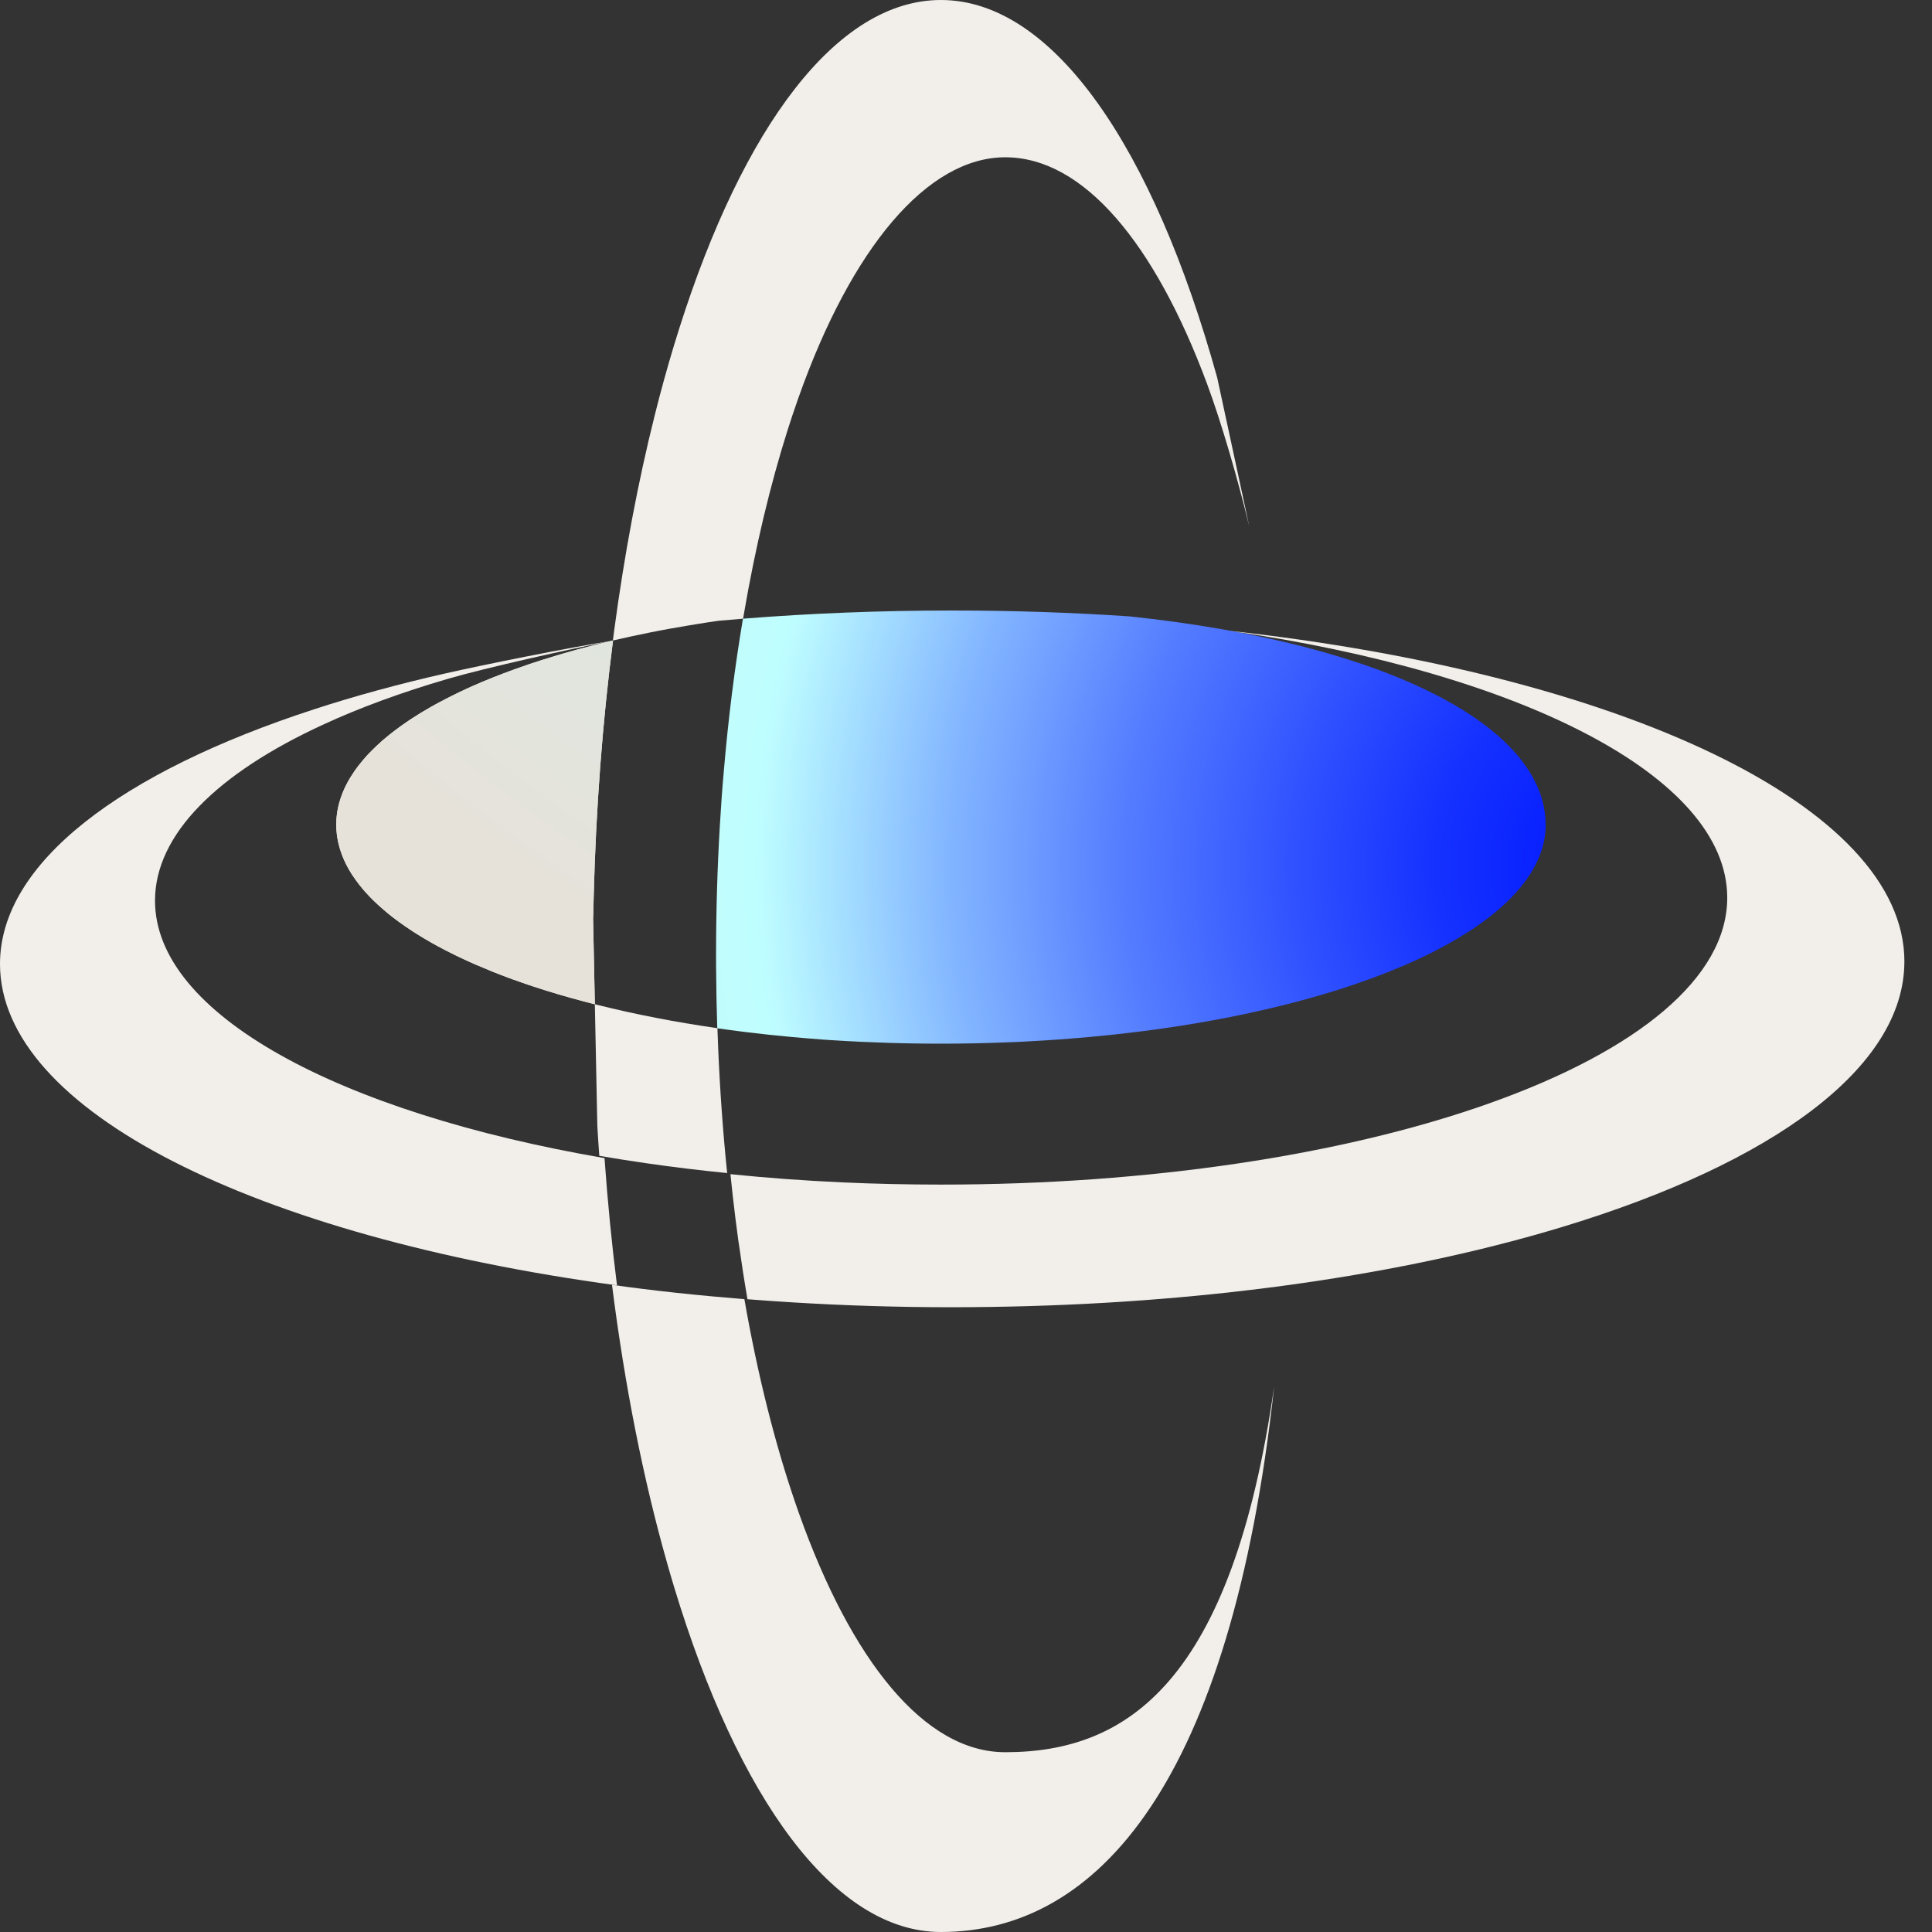
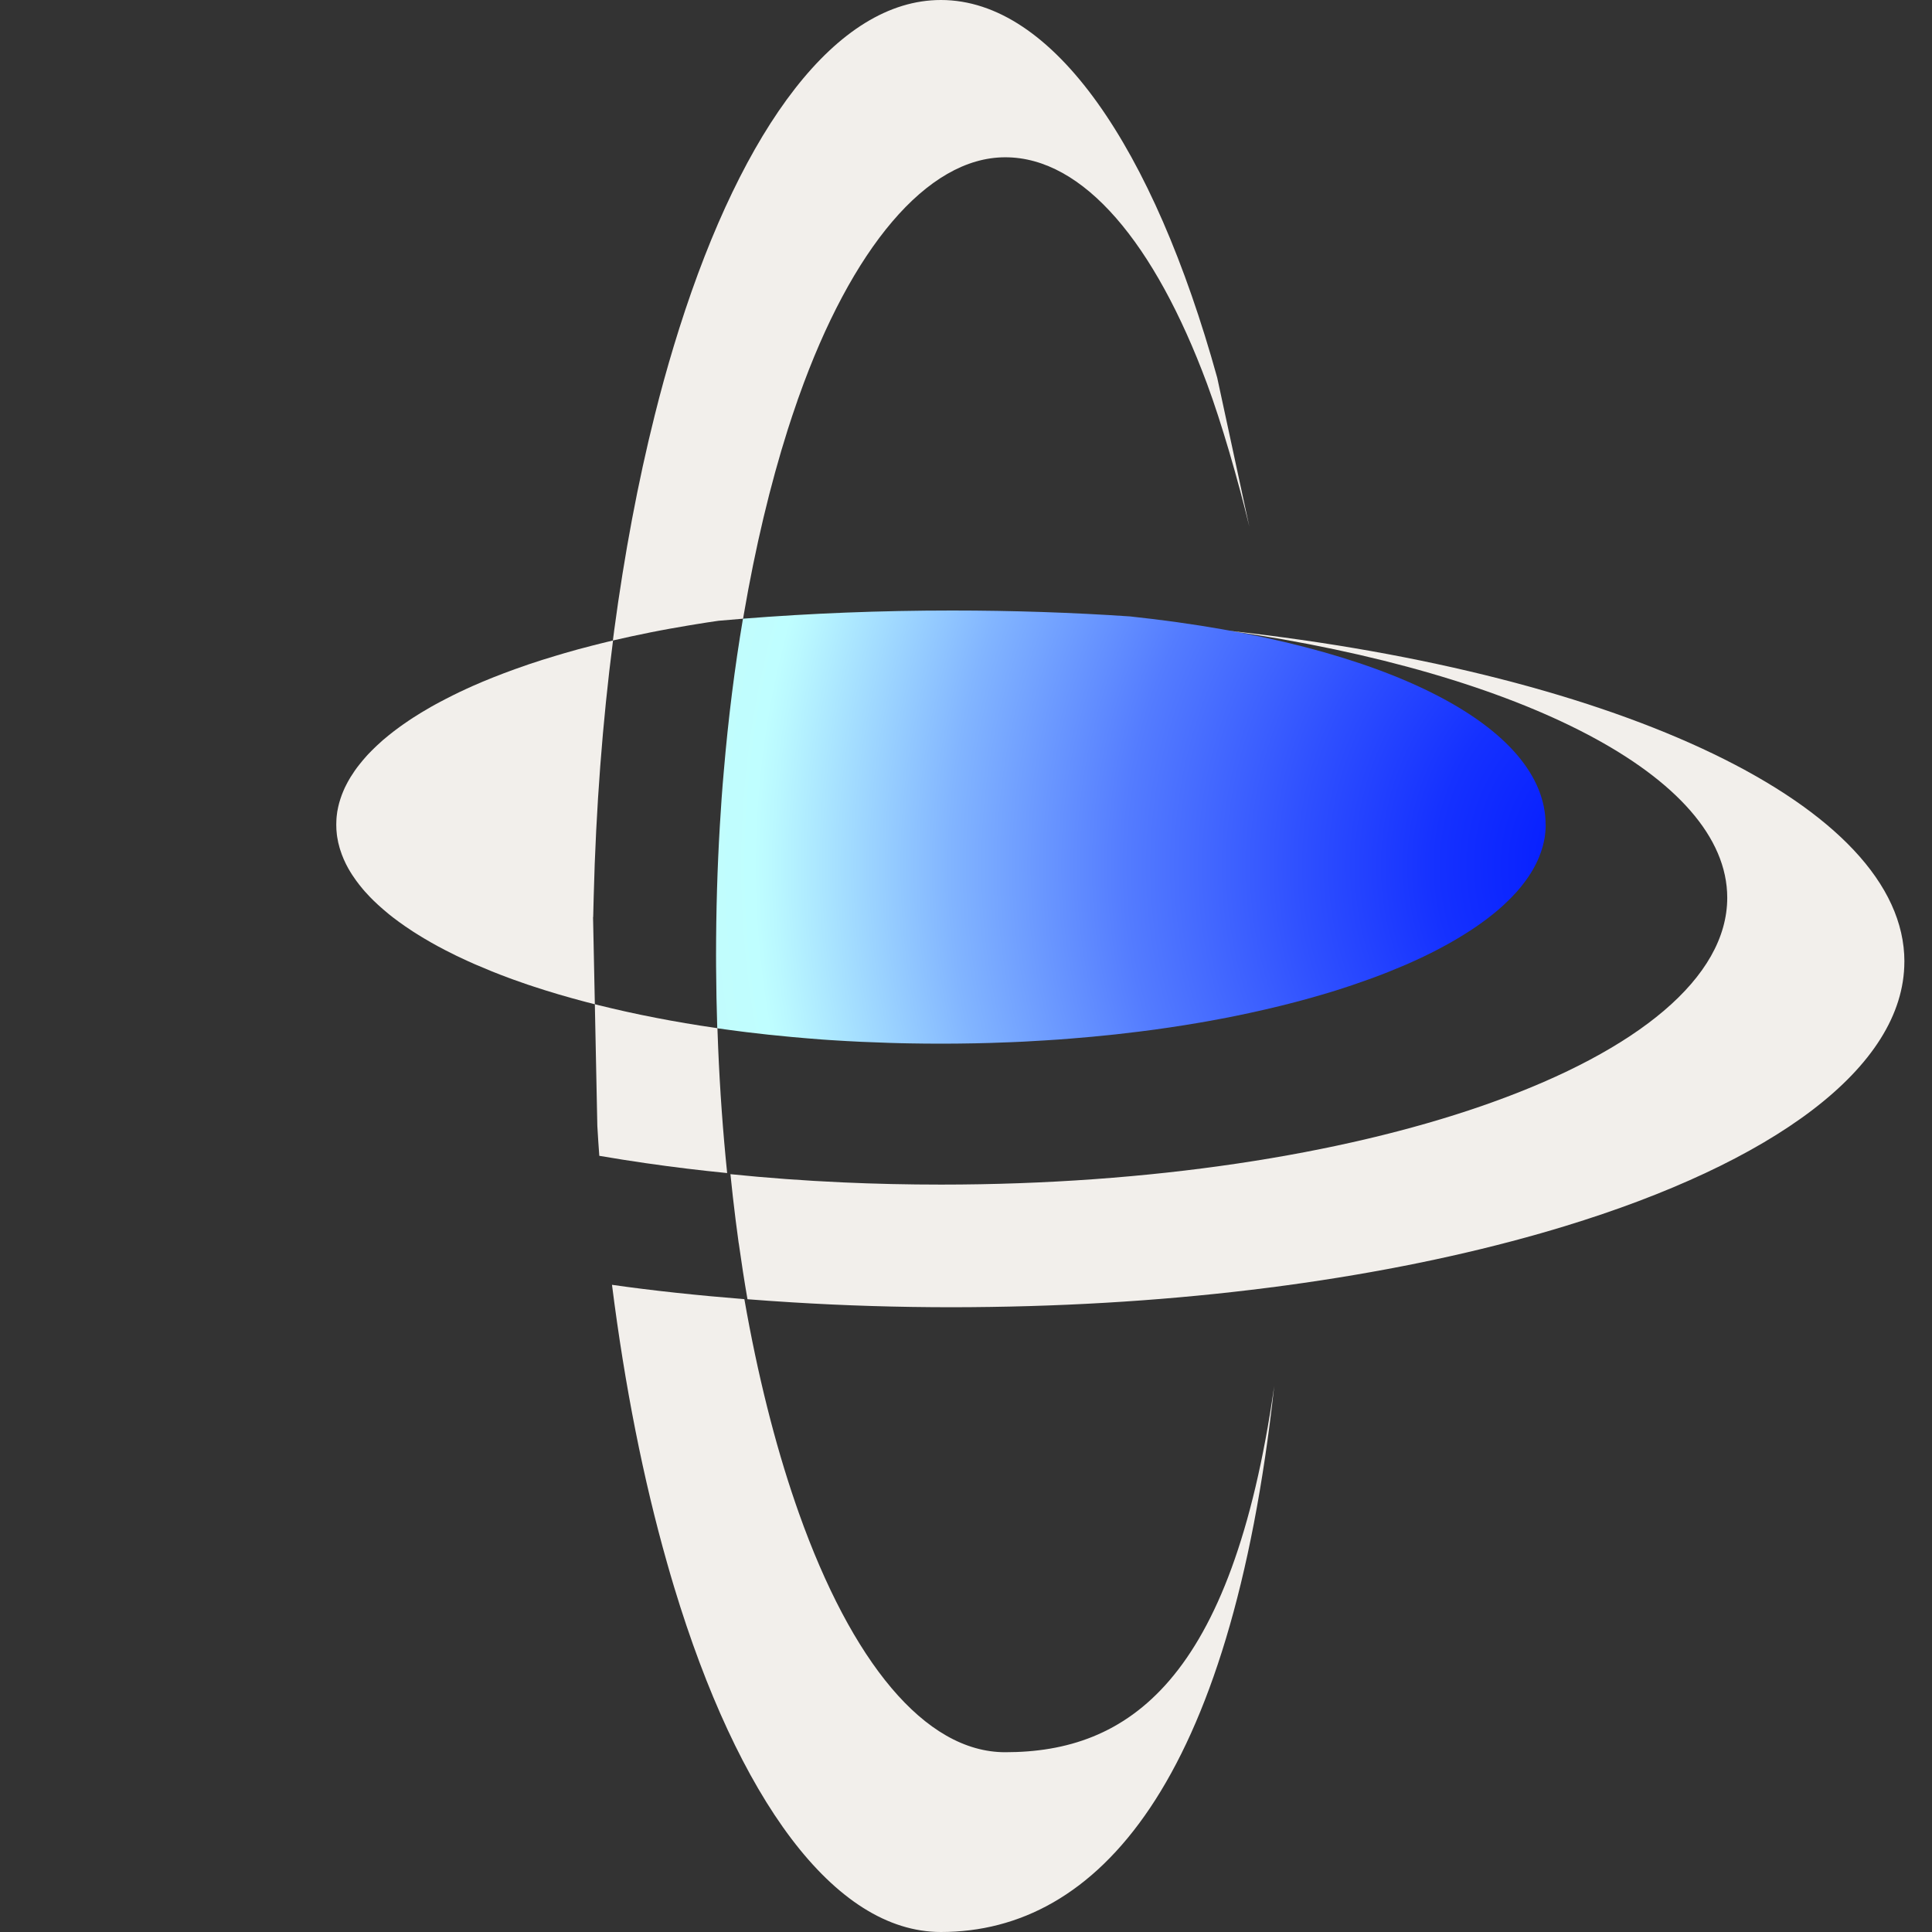
<svg xmlns="http://www.w3.org/2000/svg" width="56" height="56" viewBox="0 0 56 56" fill="none">
  <rect x="0" y="0" width="56" height="56" fill="#333333" stroke="none" />
  <path d="M17.19 26.581L17.242 29.109C17.167 29.091 17.093 29.071 17.019 29.052C16.97 29.04 16.923 29.027 16.876 29.014C16.771 28.986 16.669 28.959 16.567 28.93C16.439 28.895 16.314 28.86 16.189 28.822C16.059 28.784 15.93 28.745 15.802 28.704C15.696 28.671 15.591 28.637 15.488 28.603C15.36 28.562 15.235 28.52 15.111 28.475C15.033 28.448 14.955 28.42 14.878 28.393C14.828 28.375 14.779 28.356 14.731 28.339C14.407 28.219 14.099 28.094 13.802 27.965C13.784 27.957 13.765 27.949 13.748 27.942C13.687 27.915 13.627 27.887 13.567 27.861C13.335 27.757 13.113 27.648 12.9 27.538C12.758 27.465 12.621 27.39 12.486 27.313C12.419 27.276 12.354 27.238 12.289 27.198L12.283 27.195C12.22 27.158 12.16 27.121 12.099 27.082C12.053 27.054 12.008 27.025 11.963 26.996C11.946 26.984 11.926 26.972 11.908 26.959C11.795 26.886 11.687 26.811 11.583 26.735C11.571 26.726 11.559 26.719 11.547 26.709C11.498 26.673 11.451 26.638 11.405 26.603C11.367 26.574 11.329 26.545 11.293 26.515C11.278 26.502 11.263 26.491 11.249 26.479C11.198 26.437 11.147 26.395 11.1 26.353C11.052 26.312 11.007 26.271 10.961 26.23L10.958 26.227C10.914 26.187 10.871 26.146 10.83 26.106C10.805 26.082 10.782 26.059 10.759 26.035C10.743 26.02 10.728 26.002 10.711 25.986C10.664 25.938 10.62 25.89 10.577 25.841C10.559 25.819 10.539 25.797 10.52 25.775C10.502 25.753 10.484 25.732 10.466 25.709C10.447 25.686 10.429 25.664 10.411 25.641C10.381 25.602 10.35 25.562 10.322 25.523C10.283 25.47 10.247 25.418 10.213 25.365C10.173 25.304 10.137 25.244 10.101 25.182C9.999 25.001 9.919 24.817 9.861 24.631C9.855 24.614 9.849 24.594 9.844 24.576C9.813 24.472 9.79 24.368 9.774 24.262C9.771 24.238 9.766 24.215 9.764 24.191C9.752 24.096 9.747 23.999 9.747 23.903C9.747 23.866 9.748 23.827 9.75 23.79C9.752 23.743 9.754 23.698 9.76 23.65C9.764 23.611 9.77 23.572 9.775 23.532C9.776 23.529 9.777 23.524 9.777 23.52C9.783 23.48 9.791 23.442 9.8 23.404V23.402C9.809 23.361 9.818 23.321 9.829 23.282C9.84 23.241 9.852 23.202 9.865 23.162C9.866 23.16 9.866 23.158 9.867 23.156C9.879 23.117 9.893 23.077 9.908 23.038C9.921 23.004 9.934 22.97 9.949 22.936C9.963 22.899 9.979 22.865 9.996 22.829C10.009 22.803 10.022 22.777 10.035 22.752C10.061 22.699 10.09 22.646 10.121 22.593C10.134 22.57 10.148 22.547 10.161 22.525C10.237 22.402 10.321 22.28 10.417 22.16C10.45 22.117 10.485 22.074 10.522 22.031C10.556 21.991 10.591 21.951 10.627 21.911C10.645 21.891 10.664 21.872 10.682 21.851C10.707 21.825 10.734 21.798 10.759 21.772C10.784 21.746 10.809 21.721 10.835 21.697C10.837 21.693 10.839 21.691 10.843 21.689C10.869 21.663 10.896 21.637 10.922 21.613C10.969 21.569 11.015 21.526 11.063 21.485C11.086 21.462 11.111 21.442 11.137 21.421C11.179 21.384 11.223 21.347 11.267 21.313C11.367 21.232 11.471 21.152 11.579 21.074C11.615 21.047 11.653 21.021 11.691 20.994C11.745 20.955 11.801 20.916 11.859 20.879C11.898 20.854 11.935 20.828 11.974 20.803C12.025 20.77 12.076 20.738 12.129 20.706C12.154 20.689 12.181 20.673 12.207 20.657C12.299 20.602 12.392 20.547 12.487 20.492C12.529 20.468 12.57 20.445 12.613 20.422C12.654 20.398 12.697 20.375 12.741 20.353C12.87 20.284 13.002 20.217 13.137 20.149C13.199 20.118 13.262 20.088 13.325 20.057C13.386 20.029 13.447 20 13.509 19.971C13.573 19.942 13.636 19.914 13.701 19.884C14.085 19.714 14.494 19.552 14.923 19.397C15.057 19.349 15.194 19.301 15.331 19.254C15.585 19.169 15.846 19.085 16.115 19.006C16.196 18.981 16.281 18.956 16.364 18.932C16.616 18.858 16.874 18.788 17.136 18.721C17.225 18.698 17.313 18.676 17.401 18.654C17.466 18.639 17.533 18.621 17.6 18.605C17.656 18.592 17.713 18.579 17.769 18.565C17.466 20.918 17.273 23.416 17.208 26.012V26.014C17.202 26.203 17.197 26.391 17.194 26.581H17.19Z" fill="#F2EFEB" />
  <path d="M19.864 29.658C20.145 29.706 20.43 29.75 20.72 29.793C20.431 29.751 20.146 29.705 19.864 29.658Z" fill="#F2EFEB" />
  <path d="M44.803 23.901C44.803 23.975 44.8 24.047 44.792 24.119C44.79 24.144 44.788 24.168 44.784 24.192C44.781 24.221 44.776 24.249 44.773 24.279C44.77 24.297 44.765 24.317 44.762 24.336C44.758 24.36 44.752 24.384 44.747 24.409C44.731 24.483 44.712 24.557 44.687 24.632C44.679 24.658 44.67 24.685 44.66 24.711C44.633 24.791 44.601 24.87 44.565 24.948C44.554 24.973 44.543 24.996 44.531 25.021C44.493 25.098 44.452 25.174 44.406 25.249C44.392 25.273 44.378 25.295 44.365 25.317C44.359 25.328 44.351 25.34 44.343 25.35C44.331 25.371 44.317 25.39 44.305 25.41C44.295 25.424 44.284 25.439 44.274 25.453C44.259 25.477 44.244 25.499 44.226 25.521C44.21 25.544 44.193 25.566 44.176 25.588C44.143 25.632 44.108 25.678 44.071 25.722C44.035 25.764 44 25.807 43.962 25.85C43.922 25.894 43.88 25.94 43.836 25.985C43.815 26.007 43.794 26.029 43.772 26.05C43.747 26.075 43.723 26.1 43.696 26.125C43.66 26.161 43.622 26.196 43.584 26.231C43.576 26.237 43.569 26.244 43.562 26.252C43.518 26.292 43.472 26.331 43.427 26.371C43.425 26.373 43.423 26.375 43.423 26.375C43.381 26.411 43.336 26.447 43.292 26.483C43.185 26.571 43.071 26.658 42.952 26.743C42.898 26.783 42.843 26.822 42.785 26.861C42.783 26.862 42.782 26.863 42.78 26.864C42.723 26.904 42.663 26.944 42.602 26.983C42.596 26.987 42.588 26.992 42.581 26.996C42.526 27.032 42.471 27.067 42.413 27.102C42.286 27.181 42.156 27.258 42.021 27.334C41.96 27.369 41.898 27.403 41.835 27.436C41.747 27.485 41.656 27.532 41.565 27.579C41.505 27.608 41.445 27.64 41.383 27.669C41.319 27.701 41.254 27.732 41.189 27.763C41.027 27.839 40.86 27.915 40.689 27.988L40.645 28.006C40.645 28.006 40.636 28.009 40.632 28.011C40.586 28.032 40.54 28.051 40.492 28.069C40.41 28.105 40.325 28.138 40.24 28.173C40.15 28.208 40.06 28.242 39.968 28.279C39.917 28.297 39.865 28.317 39.813 28.336C39.764 28.354 39.716 28.372 39.666 28.39C39.512 28.445 39.356 28.5 39.197 28.554C39.151 28.57 39.103 28.585 39.056 28.601C38.953 28.636 38.848 28.669 38.742 28.703C38.661 28.728 38.58 28.754 38.498 28.778C38.379 28.815 38.258 28.849 38.135 28.884C38.087 28.898 38.04 28.912 37.992 28.925C37.425 29.084 36.83 29.23 36.21 29.364C36.087 29.392 35.962 29.417 35.835 29.443C35.689 29.473 35.542 29.503 35.392 29.53C35.254 29.557 35.115 29.582 34.974 29.607C34.904 29.62 34.833 29.633 34.762 29.644C34.62 29.669 34.477 29.692 34.333 29.715C34.189 29.739 34.044 29.761 33.898 29.782C33.753 29.803 33.605 29.824 33.457 29.845C33.309 29.866 33.16 29.884 33.01 29.903C32.565 29.959 32.112 30.009 31.652 30.051C31.442 30.07 31.232 30.089 31.021 30.105C30.916 30.114 30.812 30.121 30.708 30.129C30.694 30.13 30.681 30.131 30.668 30.132C30.54 30.141 30.411 30.15 30.283 30.157C30.084 30.17 29.881 30.182 29.679 30.192C29.56 30.198 29.441 30.204 29.321 30.208C29.119 30.217 28.915 30.224 28.709 30.23C28.564 30.234 28.418 30.239 28.27 30.241C28.183 30.243 28.096 30.245 28.009 30.245C27.914 30.247 27.819 30.248 27.724 30.249C27.575 30.25 27.424 30.251 27.271 30.251C27.119 30.251 26.97 30.25 26.818 30.249C26.669 30.248 26.518 30.246 26.37 30.243C26.288 30.242 26.208 30.24 26.126 30.238C26.016 30.236 25.906 30.233 25.797 30.229C25.521 30.22 25.247 30.21 24.976 30.198C24.859 30.193 24.742 30.186 24.626 30.18C24.604 30.179 24.584 30.178 24.563 30.177C24.461 30.172 24.36 30.165 24.259 30.159C24.179 30.154 24.099 30.149 24.019 30.144C23.951 30.14 23.885 30.135 23.817 30.13C23.708 30.122 23.599 30.114 23.491 30.104C23.457 30.102 23.424 30.1 23.39 30.096C23.244 30.085 23.098 30.072 22.954 30.058C22.511 30.018 22.077 29.972 21.648 29.919C21.604 29.914 21.558 29.907 21.513 29.902C21.393 29.886 21.273 29.871 21.153 29.855C21.032 29.839 20.91 29.821 20.79 29.805C20.765 29.801 20.74 29.797 20.715 29.793C20.74 29.796 20.765 29.802 20.79 29.805C20.771 29.212 20.76 28.611 20.756 28.006C20.756 27.9 20.755 27.792 20.755 27.685C20.756 26.408 20.792 25.155 20.865 23.935C20.896 23.404 20.933 22.88 20.979 22.364C21.11 20.82 21.297 19.338 21.535 17.933C23.486 17.778 25.515 17.696 27.596 17.696C29.357 17.696 31.082 17.754 32.753 17.867C40.281 18.668 44.8 21.088 44.8 23.901H44.803Z" fill="url(#paint0_radial_3375_466)" />
-   <path d="M17.522 33.566C17.612 34.83 17.733 36.062 17.884 37.257C7.435 35.84 0 32.204 0 27.942C0 25.012 3.515 22.377 9.11 20.557C10.288 20.173 11.556 19.826 12.903 19.521C14.034 19.263 16.516 18.767 17.749 18.571C16.519 18.812 14.06 19.361 12.979 19.677C11.635 20.07 10.417 20.516 9.35 21.011C6.307 22.414 4.493 24.184 4.493 26.106C4.493 29.401 9.819 32.244 17.522 33.569V33.566Z" fill="#F2EFEB" />
  <path d="M55.199 27.872C55.199 30.953 51.369 33.708 45.345 35.545C45.117 35.614 44.886 35.683 44.654 35.749C40.23 37.013 34.717 37.797 28.71 37.882H28.708C28.341 37.887 27.971 37.891 27.601 37.891C26.024 37.891 24.477 37.843 22.973 37.75C22.535 37.724 22.097 37.692 21.666 37.659C21.574 37.128 21.49 36.586 21.413 36.034L21.411 36.032C21.349 35.589 21.293 35.136 21.241 34.679C21.217 34.467 21.194 34.251 21.172 34.034C22.226 34.142 23.311 34.222 24.419 34.272C25.357 34.315 26.311 34.336 27.28 34.336C33.352 34.336 38.869 33.47 42.954 32.056C43.052 32.022 43.148 31.989 43.245 31.953C47.454 30.446 50.065 28.344 50.065 26.021C50.065 22.506 44.085 19.5 35.634 18.284C46.958 19.532 55.2 23.354 55.2 27.872H55.199Z" fill="#F2EFEB" />
  <path d="M40.693 27.988L40.648 28.006L40.693 27.988Z" fill="#F2EFEB" />
  <path d="M18.739 33.718C18.275 33.651 17.82 33.579 17.371 33.502C17.349 33.215 17.331 32.926 17.314 32.636L17.297 31.806L17.242 29.108C17.282 29.119 17.323 29.129 17.363 29.139C17.49 29.17 17.617 29.202 17.747 29.231C17.857 29.258 17.969 29.283 18.082 29.308C18.116 29.317 18.149 29.324 18.185 29.331C18.313 29.359 18.442 29.387 18.572 29.414C18.721 29.445 18.871 29.475 19.023 29.504C19.156 29.53 19.291 29.556 19.425 29.58C19.571 29.607 19.716 29.632 19.864 29.657C20.145 29.705 20.43 29.749 20.72 29.791C20.745 29.794 20.77 29.799 20.795 29.802C20.8 29.99 20.808 30.178 20.816 30.364C20.868 31.609 20.956 32.824 21.077 34.002C20.281 33.923 19.501 33.828 18.742 33.718H18.739Z" fill="#F2EFEB" />
  <path d="M36.211 15.258C35.882 13.9 35.406 12.252 34.984 11.117C33.474 7.059 31.41 4.559 29.138 4.559C26.865 4.559 24.674 7.215 23.155 11.497C23.134 11.551 23.115 11.606 23.098 11.663H23.097C23.007 11.921 22.919 12.183 22.834 12.45C22.325 14.056 21.895 15.856 21.56 17.807C21.552 17.848 21.546 17.89 21.539 17.933C21.302 17.952 21.066 17.971 20.831 17.993C20.607 18.024 20.386 18.059 20.166 18.095C20.087 18.107 20.009 18.12 19.93 18.134C19.756 18.162 19.583 18.194 19.412 18.224C19.32 18.241 19.228 18.258 19.137 18.275C19.046 18.292 18.954 18.311 18.864 18.328C18.489 18.403 18.122 18.483 17.765 18.565C17.77 18.527 17.774 18.489 17.779 18.452C17.784 18.413 17.79 18.372 17.795 18.333C17.797 18.316 17.799 18.299 17.801 18.282C18.099 16.057 18.495 13.964 18.975 12.047C19.149 11.347 19.337 10.668 19.535 10.015C19.586 9.847 19.636 9.683 19.689 9.518C21.54 3.683 24.251 0 27.273 0C30.535 0 33.435 4.29 35.281 10.946L36.211 15.258Z" fill="#F2EFEB" />
-   <path d="M17.19 26.581L17.242 29.109C17.167 29.091 17.093 29.071 17.019 29.052C16.97 29.04 16.923 29.027 16.876 29.014C16.771 28.986 16.669 28.959 16.567 28.93C16.439 28.895 16.314 28.86 16.189 28.822C16.059 28.784 15.93 28.745 15.802 28.704C15.696 28.671 15.591 28.637 15.488 28.603C15.36 28.562 15.235 28.52 15.111 28.475C15.033 28.448 14.955 28.42 14.878 28.393C14.828 28.375 14.779 28.356 14.731 28.339C14.407 28.219 14.099 28.094 13.802 27.965C13.784 27.957 13.765 27.949 13.748 27.942C13.687 27.915 13.627 27.887 13.567 27.861C13.335 27.757 13.113 27.648 12.9 27.538C12.758 27.465 12.621 27.39 12.486 27.313C12.419 27.276 12.354 27.238 12.289 27.198L12.283 27.195C12.22 27.158 12.16 27.121 12.099 27.082C12.053 27.054 12.008 27.025 11.963 26.996C11.946 26.984 11.926 26.972 11.908 26.959C11.795 26.886 11.687 26.811 11.583 26.735C11.571 26.726 11.559 26.719 11.547 26.709C11.498 26.673 11.451 26.638 11.405 26.603C11.367 26.574 11.329 26.545 11.293 26.515C11.278 26.502 11.263 26.491 11.249 26.479C11.198 26.437 11.147 26.395 11.1 26.353C11.052 26.312 11.007 26.271 10.961 26.23L10.958 26.227C10.914 26.187 10.871 26.146 10.83 26.106C10.805 26.082 10.782 26.059 10.759 26.035C10.743 26.02 10.728 26.002 10.711 25.986C10.664 25.938 10.62 25.89 10.577 25.841C10.559 25.819 10.539 25.797 10.52 25.775C10.502 25.753 10.484 25.732 10.466 25.709C10.447 25.686 10.429 25.664 10.411 25.641C10.381 25.602 10.35 25.562 10.322 25.523C10.283 25.47 10.247 25.418 10.213 25.365C10.173 25.304 10.137 25.244 10.101 25.182C9.999 25.001 9.919 24.817 9.861 24.631C9.855 24.614 9.849 24.594 9.844 24.576C9.813 24.472 9.79 24.368 9.774 24.262C9.771 24.238 9.766 24.215 9.764 24.191C9.752 24.096 9.747 23.999 9.747 23.903C9.747 23.866 9.748 23.827 9.75 23.79C9.752 23.743 9.754 23.698 9.76 23.65C9.764 23.611 9.77 23.572 9.775 23.532C9.776 23.529 9.777 23.524 9.777 23.52C9.783 23.48 9.791 23.442 9.8 23.404V23.402C9.809 23.361 9.818 23.321 9.829 23.282C9.84 23.241 9.852 23.202 9.865 23.162C9.866 23.16 9.866 23.158 9.867 23.156C9.879 23.117 9.893 23.077 9.908 23.038C9.921 23.004 9.934 22.97 9.949 22.936C9.963 22.899 9.979 22.865 9.996 22.829C10.009 22.803 10.022 22.777 10.035 22.752C10.061 22.699 10.09 22.646 10.121 22.593C10.134 22.57 10.148 22.547 10.161 22.525C10.237 22.402 10.321 22.28 10.417 22.16C10.45 22.117 10.485 22.074 10.522 22.031C10.556 21.991 10.591 21.951 10.627 21.911C10.645 21.891 10.664 21.872 10.682 21.851C10.707 21.825 10.734 21.798 10.759 21.772C10.784 21.746 10.809 21.721 10.835 21.697C10.837 21.693 10.839 21.691 10.843 21.689C10.869 21.663 10.896 21.637 10.922 21.613C10.969 21.569 11.015 21.526 11.063 21.485C11.086 21.462 11.111 21.442 11.137 21.421C11.179 21.384 11.223 21.347 11.267 21.313C11.367 21.232 11.471 21.152 11.579 21.074C11.615 21.047 11.653 21.021 11.691 20.994C11.745 20.955 11.801 20.916 11.859 20.879C11.898 20.854 11.935 20.828 11.974 20.803C12.025 20.77 12.076 20.738 12.129 20.706C12.154 20.689 12.181 20.673 12.207 20.657C12.299 20.602 12.392 20.547 12.487 20.492C12.529 20.468 12.57 20.445 12.613 20.422C12.654 20.398 12.697 20.375 12.741 20.353C12.87 20.284 13.002 20.217 13.137 20.149C13.199 20.118 13.262 20.088 13.325 20.057C13.386 20.029 13.447 20 13.509 19.971C13.573 19.942 13.636 19.914 13.701 19.884C14.085 19.714 14.494 19.552 14.923 19.397C15.057 19.349 15.194 19.301 15.331 19.254C15.585 19.169 15.846 19.085 16.115 19.006C16.196 18.981 16.281 18.956 16.364 18.932C16.616 18.858 16.874 18.788 17.136 18.721C17.225 18.698 17.313 18.676 17.401 18.654C17.466 18.639 17.533 18.621 17.6 18.605C17.656 18.592 17.713 18.579 17.769 18.565C17.466 20.918 17.273 23.416 17.208 26.012V26.014C17.202 26.203 17.197 26.391 17.194 26.581H17.19Z" fill="url(#paint1_radial_3375_466)" />
  <path d="M19.864 29.658C20.145 29.706 20.43 29.75 20.72 29.793C20.431 29.751 20.146 29.705 19.864 29.658Z" fill="#F2EFEB" />
  <path d="M40.693 27.988L40.648 28.006L40.693 27.988Z" fill="#F2EFEB" />
  <path d="M27.272 56H27.273C24.168 56.001 21.391 52.114 19.539 45.999C19.469 45.768 19.401 45.534 19.334 45.297C18.652 42.897 18.11 40.181 17.739 37.241C18.894 37.407 20.221 37.548 21.576 37.657C21.956 39.831 22.46 41.839 23.056 43.571C23.089 43.67 23.123 43.769 23.159 43.866C24.678 48.138 26.796 50.789 29.137 50.789C32.68 50.789 35.709 48.753 36.934 40.176C35.676 51.669 31.825 56 27.272 56Z" fill="#F2EFEB" />
  <defs>
    <radialGradient id="paint0_radial_3375_466" cx="0" cy="0" r="1" gradientUnits="userSpaceOnUse" gradientTransform="translate(48.001 25.113) scale(57.091 57.091)">
      <stop stop-color="#0017FF" />
      <stop offset="0.04" stop-color="#051DFF" />
      <stop offset="0.11" stop-color="#1531FF" />
      <stop offset="0.18" stop-color="#2F50FF" />
      <stop offset="0.27" stop-color="#547CFF" />
      <stop offset="0.36" stop-color="#82B5FF" />
      <stop offset="0.45" stop-color="#BAF8FF" />
      <stop offset="0.46" stop-color="#BFFEFF" />
      <stop offset="0.58" stop-color="#CBF5F3" />
      <stop offset="0.83" stop-color="#DEE7E0" />
      <stop offset="1" stop-color="#E6E2DA" />
    </radialGradient>
    <radialGradient id="paint1_radial_3375_466" cx="0" cy="0" r="1" gradientUnits="userSpaceOnUse" gradientTransform="translate(48.002 -21.103) scale(57.091 57.091)">
      <stop stop-color="#0017FF" />
      <stop offset="0.04" stop-color="#051DFF" />
      <stop offset="0.11" stop-color="#1531FF" />
      <stop offset="0.18" stop-color="#2F50FF" />
      <stop offset="0.27" stop-color="#547CFF" />
      <stop offset="0.36" stop-color="#82B5FF" />
      <stop offset="0.45" stop-color="#BAF8FF" />
      <stop offset="0.46" stop-color="#BFFEFF" />
      <stop offset="0.58" stop-color="#CBF5F3" />
      <stop offset="0.83" stop-color="#DEE7E0" />
      <stop offset="1" stop-color="#E6E2DA" />
    </radialGradient>
  </defs>
</svg>